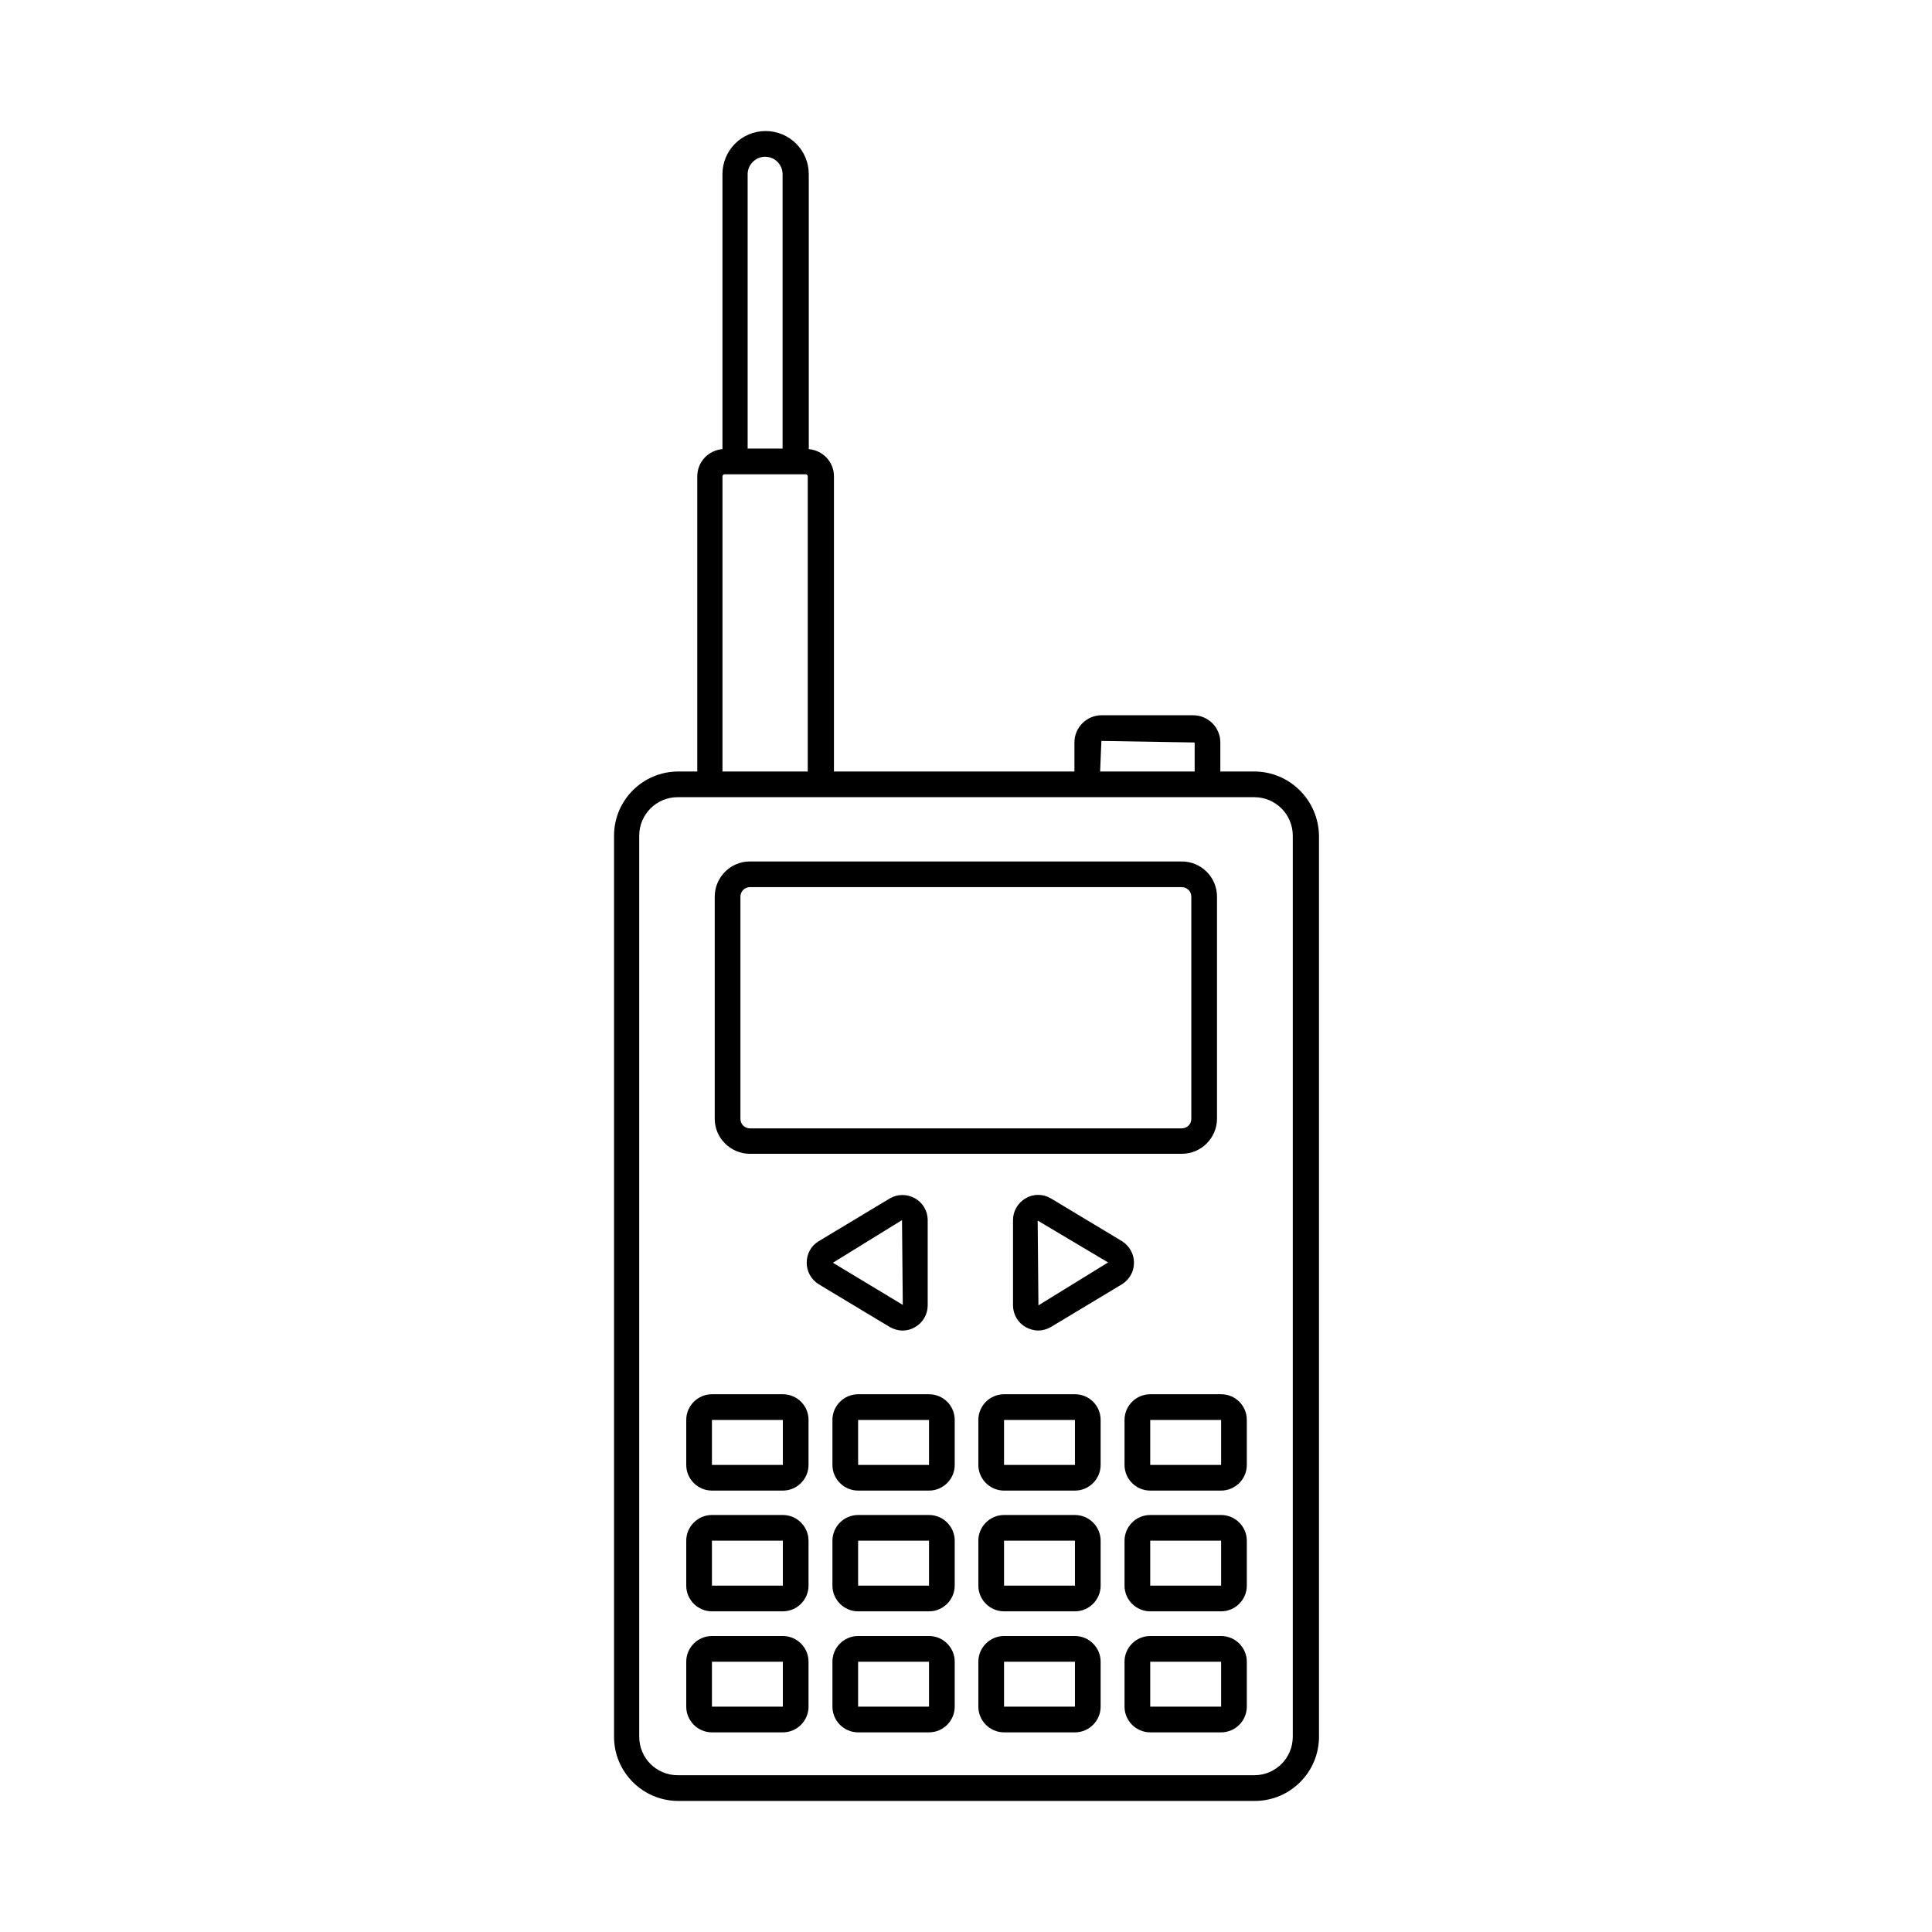
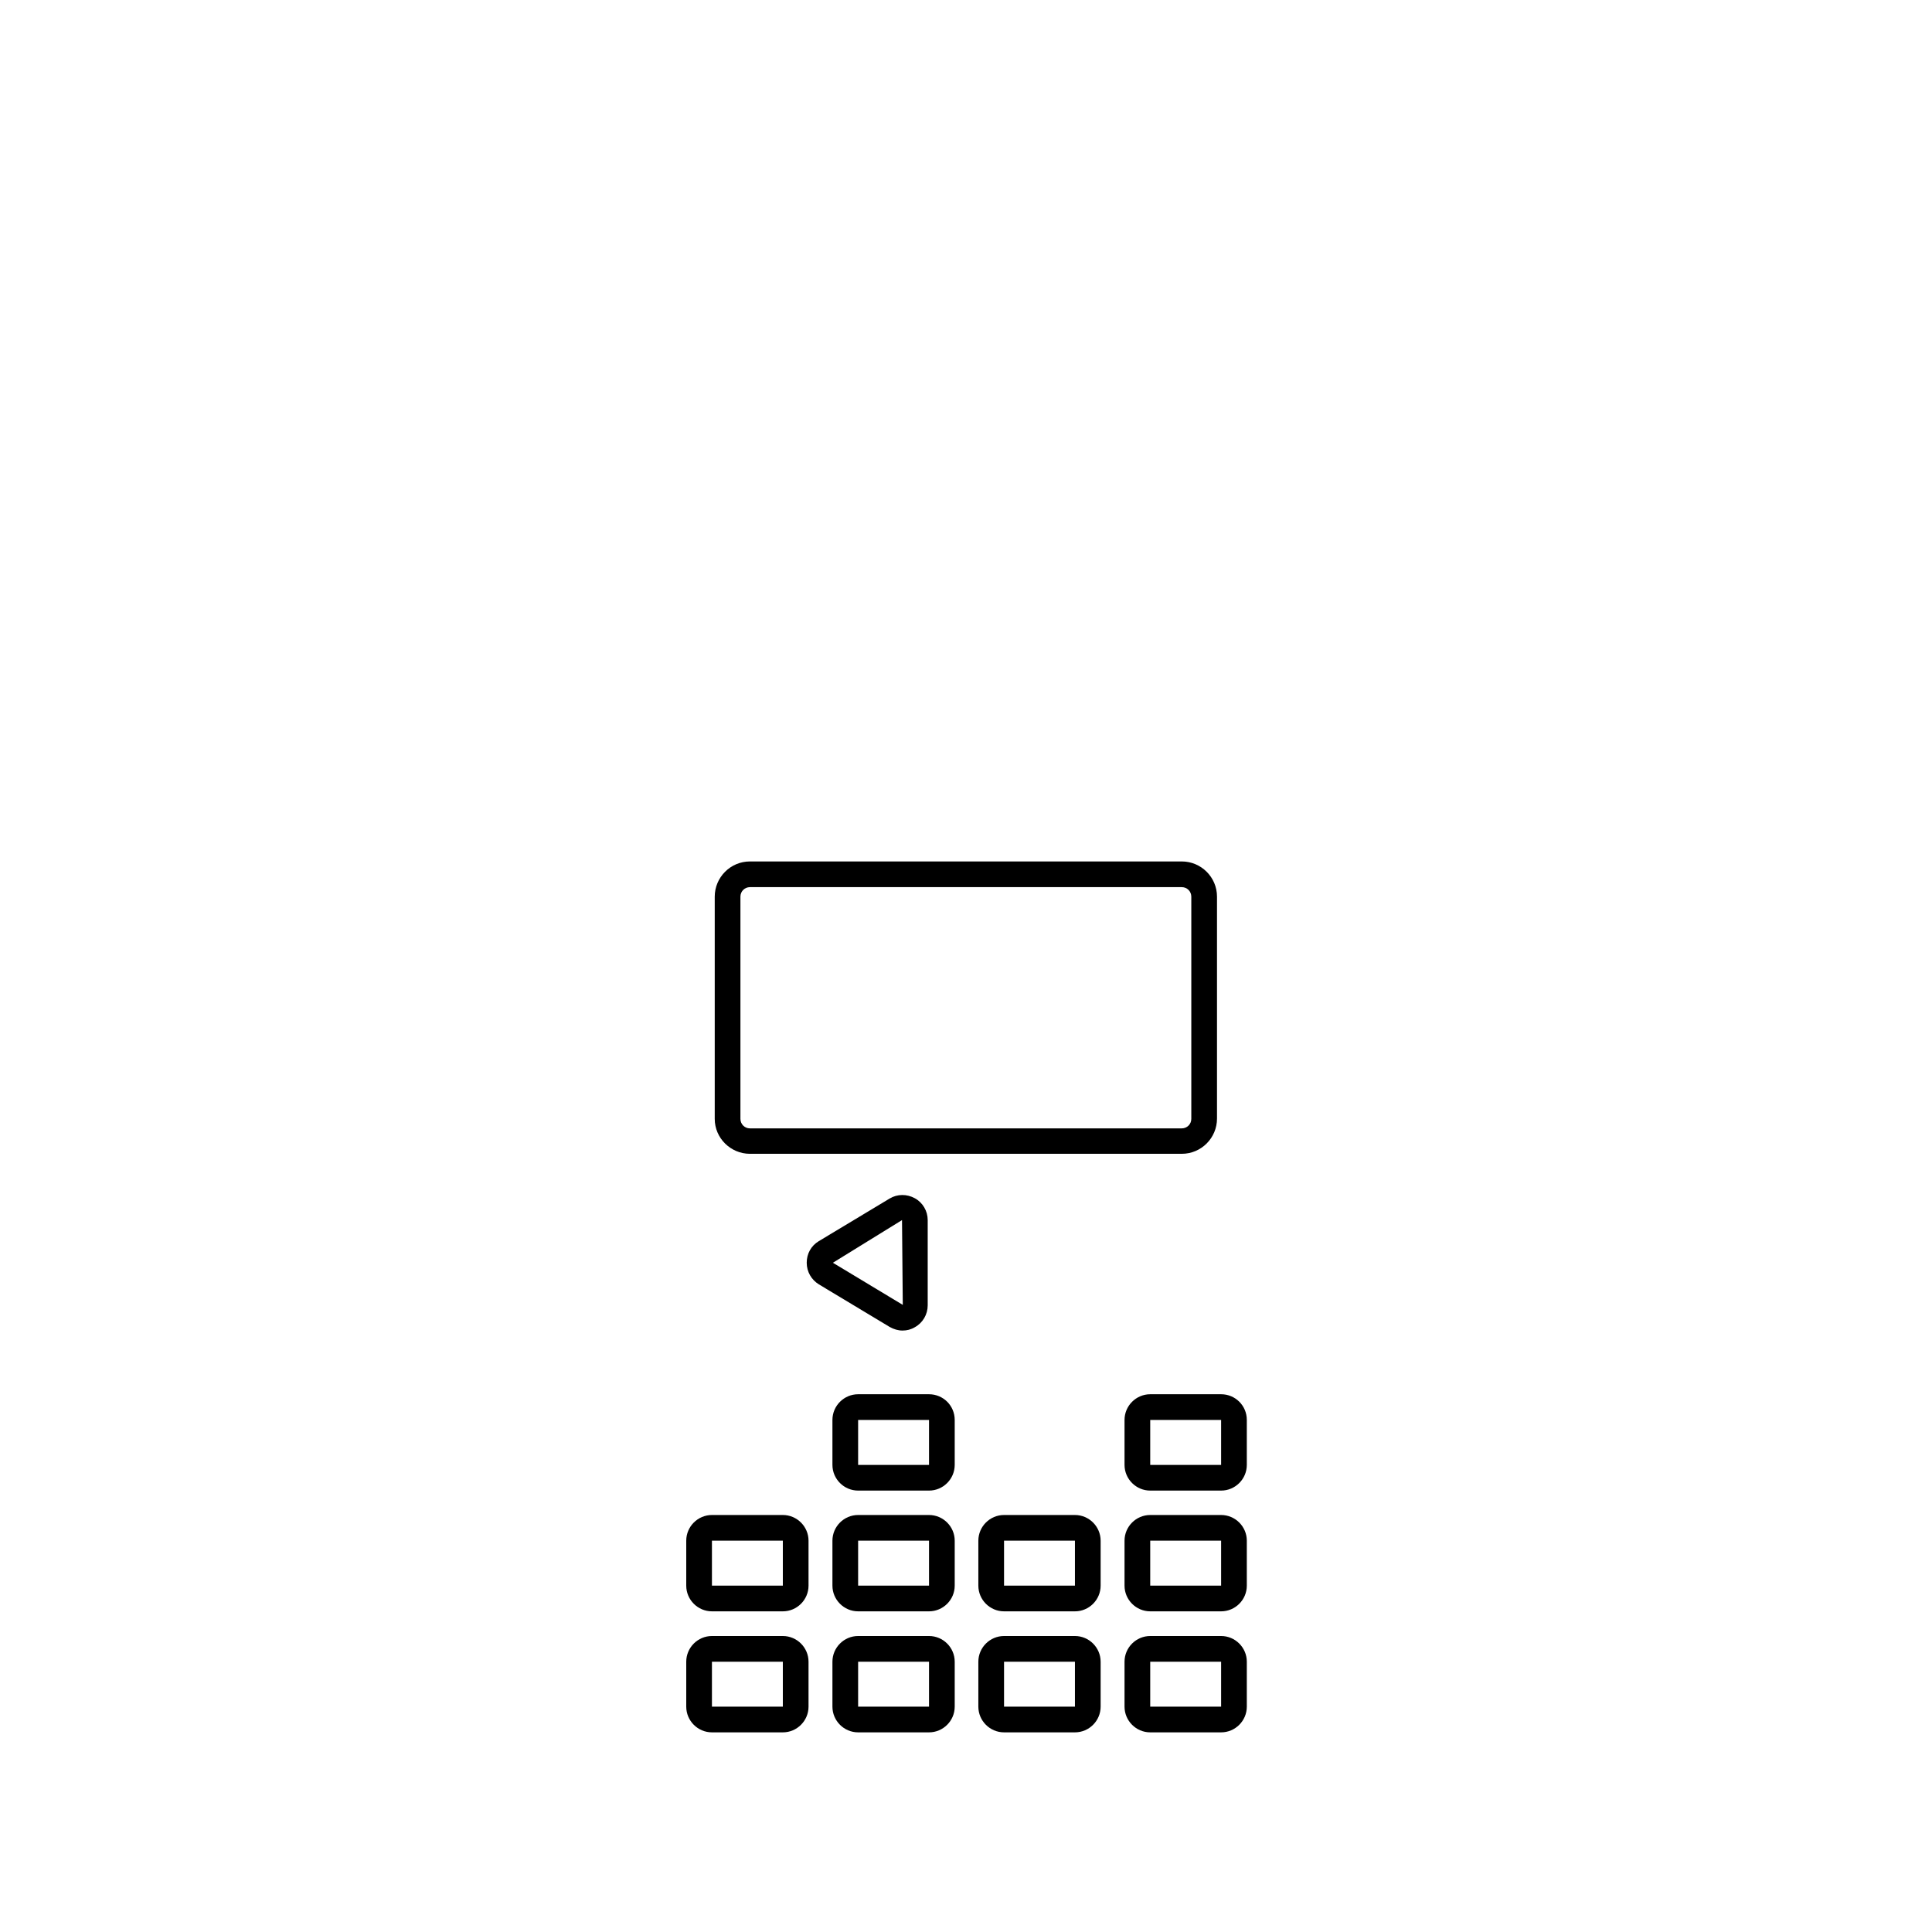
<svg xmlns="http://www.w3.org/2000/svg" fill="#000000" width="800px" height="800px" version="1.1" viewBox="144 144 512 512">
  <g>
-     <path d="m476.39 348.46h-8.988v-7.695c0-4.016-3.269-7.215-7.215-7.215h-24.238c-4.016 0-7.215 3.269-7.215 7.215v7.691h-63.727v-78.223c0-3.812-2.926-6.875-6.672-7.215v-72.852c0-6.332-5.106-11.438-11.438-11.438s-11.438 5.106-11.438 11.438v72.848c-3.746 0.34-6.672 3.402-6.672 7.215v78.227h-5.039c-9.395 0-17.02 7.625-17.02 17.02v238.77c0 9.395 7.625 17.02 17.02 17.02h152.78c9.395 0 17.02-7.625 17.02-17.02v-238.77c-0.137-9.395-7.762-17.02-17.156-17.02zm-40.508-8.102 24.715 0.41v7.691h-25.055zm-89.121-154.82c2.586 0 4.629 2.109 4.629 4.629v72.711h-9.258v-72.711c0-2.519 2.109-4.629 4.629-4.629zm-11.301 84.695c0-0.273 0.273-0.543 0.543-0.543h21.516c0.273 0 0.543 0.273 0.543 0.543v78.227h-22.602zm151.14 334.01c0 5.652-4.562 10.211-10.211 10.211h-152.78c-5.652 0-10.211-4.562-10.211-10.211v-238.77c0-5.652 4.562-10.211 10.211-10.211h152.78c5.652 0 10.211 4.562 10.211 10.211z" />
    <path d="m342.74 449.77h114.45c5.176 0 9.328-4.223 9.328-9.328v-58.82c0-5.176-4.223-9.328-9.328-9.328h-114.45c-5.176 0-9.328 4.223-9.328 9.328v58.891c0 5.106 4.223 9.258 9.328 9.258zm-2.519-68.148c0-1.43 1.156-2.519 2.519-2.519h114.45c1.43 0 2.519 1.156 2.519 2.519v58.891c0 1.43-1.156 2.519-2.519 2.519h-114.45c-1.43 0-2.519-1.156-2.519-2.519z" />
    <path d="m383.18 496.61c1.156 0 2.246-0.273 3.269-0.887 2.109-1.156 3.402-3.402 3.402-5.785v-22.602c0-2.383-1.293-4.629-3.402-5.785s-4.629-1.156-6.672 0.066l-18.789 11.301c-2.043 1.227-3.199 3.336-3.199 5.719 0 2.383 1.227 4.492 3.199 5.719l18.789 11.301c1.086 0.613 2.242 0.953 3.402 0.953zm-0.137-29.273 0.203 22.469-18.52-11.164z" />
-     <path d="m444.52 478.63c0-2.316-1.227-4.492-3.199-5.719l-18.789-11.301c-2.043-1.227-4.629-1.293-6.672-0.066-2.109 1.156-3.402 3.402-3.402 5.785v22.602c0 2.383 1.293 4.629 3.402 5.785 1.02 0.543 2.109 0.887 3.269 0.887 1.156 0 2.383-0.34 3.402-0.953l18.789-11.301c1.977-1.223 3.199-3.336 3.199-5.719zm-25.324 11.301-0.203-22.469 18.656 11.098z" />
-     <path d="m351.46 513.49h-18.789c-3.746 0-6.809 3.062-6.809 6.809v11.914c0 3.746 3.062 6.809 6.809 6.809h18.789c3.746 0 6.809-3.062 6.809-6.809v-11.914c0-3.812-3.066-6.809-6.809-6.809zm0 18.723h-18.789v-11.914h18.789z" />
    <path d="m390.2 513.49h-18.789c-3.746 0-6.809 3.062-6.809 6.809v11.914c0 3.746 3.062 6.809 6.809 6.809h18.789c3.746 0 6.809-3.062 6.809-6.809v-11.914c0-3.812-3.066-6.809-6.809-6.809zm0 18.723h-18.789v-11.914h18.789z" />
-     <path d="m428.87 513.49h-18.789c-3.746 0-6.809 3.062-6.809 6.809v11.914c0 3.746 3.062 6.809 6.809 6.809h18.789c3.746 0 6.809-3.062 6.809-6.809v-11.914c-0.004-3.812-3.066-6.809-6.809-6.809zm0 18.723h-18.789v-11.914h18.789z" />
    <path d="m467.61 513.49h-18.789c-3.746 0-6.809 3.062-6.809 6.809v11.914c0 3.746 3.062 6.809 6.809 6.809h18.789c3.746 0 6.809-3.062 6.809-6.809v-11.914c0-3.812-3.066-6.809-6.809-6.809zm0 18.723h-18.789v-11.914h18.789z" />
    <path d="m351.46 545.49h-18.789c-3.746 0-6.809 3.062-6.809 6.809v11.914c0 3.746 3.062 6.809 6.809 6.809h18.789c3.746 0 6.809-3.062 6.809-6.809v-11.914c0-3.746-3.066-6.809-6.809-6.809zm0 6.805v11.914h-18.789v-11.914h22.191z" />
    <path d="m390.2 545.49h-18.789c-3.746 0-6.809 3.062-6.809 6.809v11.914c0 3.746 3.062 6.809 6.809 6.809h18.789c3.746 0 6.809-3.062 6.809-6.809v-11.914c0-3.746-3.066-6.809-6.809-6.809zm0 6.805v11.914h-18.789v-11.914h22.191z" />
    <path d="m428.87 545.49h-18.789c-3.746 0-6.809 3.062-6.809 6.809v11.914c0 3.746 3.062 6.809 6.809 6.809h18.789c3.746 0 6.809-3.062 6.809-6.809v-11.914c-0.004-3.746-3.066-6.809-6.809-6.809zm0 6.805v11.914h-18.789v-11.914h22.191z" />
    <path d="m467.61 545.49h-18.789c-3.746 0-6.809 3.062-6.809 6.809v11.914c0 3.746 3.062 6.809 6.809 6.809h18.789c3.746 0 6.809-3.062 6.809-6.809v-11.914c0-3.746-3.066-6.809-6.809-6.809zm0 6.805v11.914h-18.789v-11.914h22.191z" />
    <path d="m351.46 577.56h-18.789c-3.746 0-6.809 3.062-6.809 6.809v11.914c0 3.746 3.062 6.809 6.809 6.809h18.789c3.746 0 6.809-3.062 6.809-6.809v-11.914c0-3.746-3.066-6.809-6.809-6.809zm0 18.723h-18.789v-11.914h18.789z" />
    <path d="m390.2 577.56h-18.789c-3.746 0-6.809 3.062-6.809 6.809v11.914c0 3.746 3.062 6.809 6.809 6.809h18.789c3.746 0 6.809-3.062 6.809-6.809v-11.914c0-3.746-3.066-6.809-6.809-6.809zm0 18.723h-18.789v-11.914h18.789z" />
    <path d="m428.87 577.56h-18.789c-3.746 0-6.809 3.062-6.809 6.809v11.914c0 3.746 3.062 6.809 6.809 6.809h18.789c3.746 0 6.809-3.062 6.809-6.809v-11.914c-0.004-3.746-3.066-6.809-6.809-6.809zm0 18.723h-18.789v-11.914h18.789z" />
    <path d="m467.61 577.56h-18.789c-3.746 0-6.809 3.062-6.809 6.809v11.914c0 3.746 3.062 6.809 6.809 6.809h18.789c3.746 0 6.809-3.062 6.809-6.809v-11.914c0-3.746-3.066-6.809-6.809-6.809zm0 18.723h-18.789v-11.914h18.789z" />
  </g>
</svg>